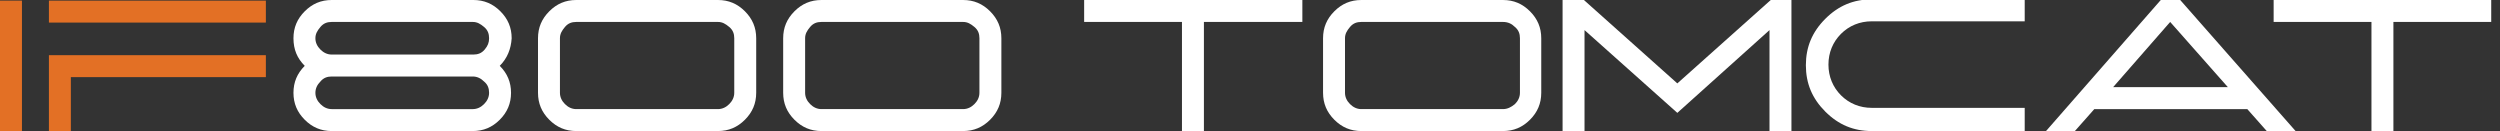
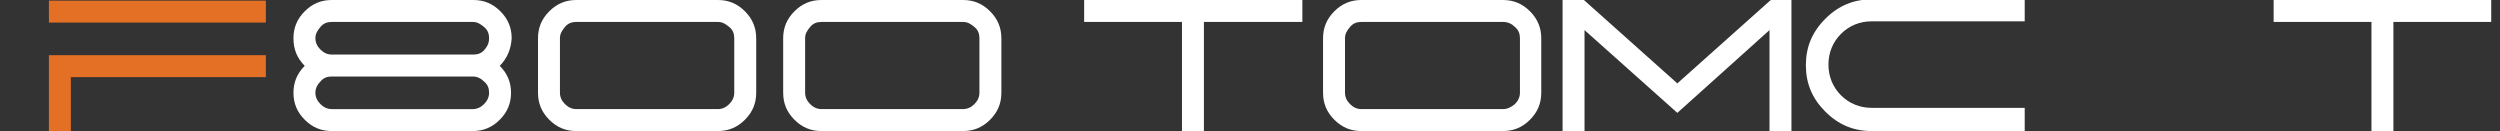
<svg xmlns="http://www.w3.org/2000/svg" version="1.1" id="Layer_1" x="0px" y="0px" viewBox="0 0 398.7 20.9" style="enable-background:new 0 0 398.7 20.9;" xml:space="preserve">
  <rect x="0" y="0" width="398.7" height="20.9" fill="#333333" stroke="none" />
  <style type="text/css">
	.st0{fill:#E37025;}
	.st1{fill:#FFFFFF;}
</style>
  <g>
    <g>
-       <path class="st0" d="M0,0.1h3.5v20.8H0V0.1z" />
      <path class="st0" d="M42.4,0.1v3.5H7.8V0.1H42.4z M42.4,8.8v3.5H11.3V21H7.8V8.8H42.4z" />
    </g>
  </g>
  <g>
    <path class="st1" d="M79.7,10.5c1.2,1.2,1.8,2.6,1.8,4.3s-0.6,3.1-1.8,4.3c-1.2,1.2-2.6,1.8-4.3,1.8H52.9c-1.7,0-3.1-0.6-4.3-1.8   c-1.2-1.2-1.8-2.6-1.8-4.3s0.6-3.1,1.8-4.3c-1.2-1.2-1.8-2.6-1.8-4.4c0-1.7,0.6-3.1,1.8-4.3S51.2,0,52.9,0h22.6   c1.7,0,3.1,0.6,4.3,1.8C81,3,81.6,4.4,81.6,6.1C81.5,7.8,80.9,9.3,79.7,10.5z M50.3,6.1c0,0.7,0.3,1.3,0.8,1.8s1.1,0.8,1.8,0.8   h22.6c0.7,0,1.3-0.2,1.8-0.8S78,6.8,78,6.1s-0.2-1.3-0.8-1.8s-1.1-0.8-1.8-0.8H52.9c-0.7,0-1.3,0.2-1.8,0.8S50.3,5.4,50.3,6.1z    M75.4,17.4c0.7,0,1.3-0.3,1.8-0.8s0.8-1.1,0.8-1.8s-0.2-1.3-0.8-1.8c-0.5-0.5-1.1-0.8-1.8-0.8H52.9c-0.7,0-1.3,0.2-1.8,0.8   c-0.5,0.5-0.8,1.1-0.8,1.8s0.3,1.3,0.8,1.8s1.1,0.8,1.8,0.8H75.4z" />
    <path class="st1" d="M91.9,20.9c-1.7,0-3.1-0.6-4.3-1.8c-1.2-1.2-1.8-2.6-1.8-4.3V6.1c0-1.7,0.6-3.1,1.8-4.3S90.2,0,91.9,0h22.6   c1.7,0,3.1,0.6,4.3,1.8c1.2,1.2,1.8,2.6,1.8,4.3v8.7c0,1.7-0.6,3.1-1.8,4.3c-1.2,1.2-2.6,1.8-4.3,1.8H91.9z M91.9,3.5   c-0.7,0-1.3,0.2-1.8,0.8s-0.8,1.1-0.8,1.8v8.7c0,0.7,0.3,1.3,0.8,1.8s1.1,0.8,1.8,0.8h22.6c0.7,0,1.3-0.3,1.8-0.8s0.8-1.1,0.8-1.8   V6.1c0-0.7-0.2-1.3-0.8-1.8s-1.1-0.8-1.8-0.8C114.5,3.5,91.9,3.5,91.9,3.5z" />
    <path class="st1" d="M131,20.9c-1.7,0-3.1-0.6-4.3-1.8c-1.2-1.2-1.8-2.6-1.8-4.3V6.1c0-1.7,0.6-3.1,1.8-4.3   c1.2-1.2,2.6-1.8,4.3-1.8h22.6c1.7,0,3.1,0.6,4.3,1.8s1.8,2.6,1.8,4.3v8.7c0,1.7-0.6,3.1-1.8,4.3c-1.2,1.2-2.6,1.8-4.3,1.8   C153.6,20.9,131,20.9,131,20.9z M131,3.5c-0.7,0-1.3,0.2-1.8,0.8s-0.8,1.1-0.8,1.8v8.7c0,0.7,0.3,1.3,0.8,1.8s1.1,0.8,1.8,0.8h22.6   c0.7,0,1.3-0.3,1.8-0.8s0.8-1.1,0.8-1.8V6.1c0-0.7-0.2-1.3-0.8-1.8s-1.1-0.8-1.8-0.8C153.6,3.5,131,3.5,131,3.5z" />
  </g>
  <g>
    <path class="st1" d="M207.7,0v3.5H192v17.4h-3.5V3.5h-15.6V0H207.7z" />
    <path class="st1" d="M217.1,20.9c-1.7,0-3.1-0.6-4.3-1.8c-1.2-1.2-1.8-2.6-1.8-4.3V6.1c0-1.7,0.6-3.1,1.8-4.3   c1.2-1.2,2.6-1.8,4.3-1.8h22.6c1.7,0,3.1,0.6,4.3,1.8c1.2,1.2,1.8,2.6,1.8,4.3v8.7c0,1.7-0.6,3.1-1.8,4.3c-1.2,1.2-2.6,1.8-4.3,1.8   H217.1z M217.1,3.5c-0.7,0-1.3,0.2-1.8,0.8s-0.8,1.1-0.8,1.8v8.7c0,0.7,0.3,1.3,0.8,1.8c0.5,0.5,1.1,0.8,1.8,0.8h22.6   c0.7,0,1.3-0.3,1.9-0.8c0.5-0.5,0.8-1.1,0.8-1.8V6.1c0-0.7-0.2-1.3-0.8-1.8c-0.5-0.5-1.1-0.8-1.9-0.8H217.1z" />
    <path class="st1" d="M285.7,0v20.9h-3.5V4.8L267.5,18L252.7,4.8v16.1h-3.5V0h3.4l14.9,13.3L282.4,0H285.7z" />
    <path class="st1" d="M322.9,20.9h-24.4c-2.9,0-5.3-1-7.4-3.1s-3.1-4.5-3.1-7.4s1-5.3,3.1-7.4s4.5-3.1,7.4-3.1h24.4v3.5h-24.4   c-1.9,0-3.6,0.7-4.9,2s-2,3-2,4.9c0,1.9,0.7,3.6,2,4.9s3,2,4.9,2h24.4V20.9z" />
-     <path class="st1" d="M347.7,0l18.4,20.9h-4.6l-3.1-3.5H334l-3.1,3.5h-4.6L344.6,0H347.7z M337,13.9h18.3l-9.2-10.4L337,13.9z" />
    <path class="st1" d="M397.3,0v3.5h-15.6v17.4h-3.5V3.5h-15.6V0H397.3z" />
  </g>
</svg>